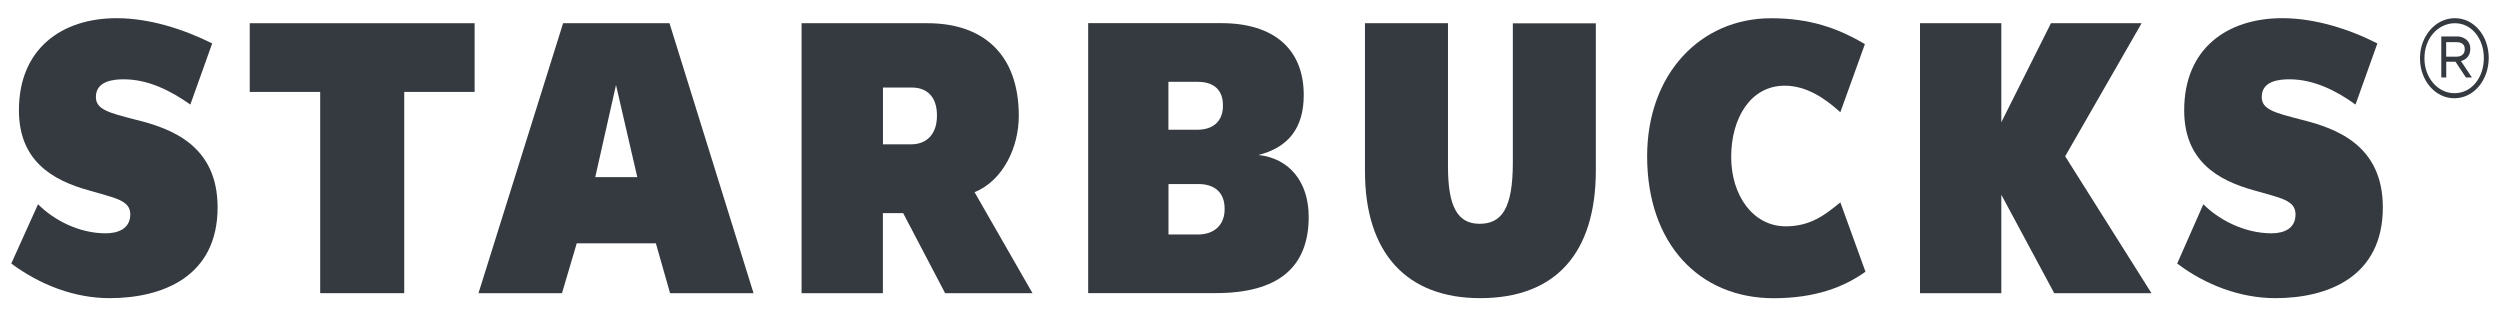
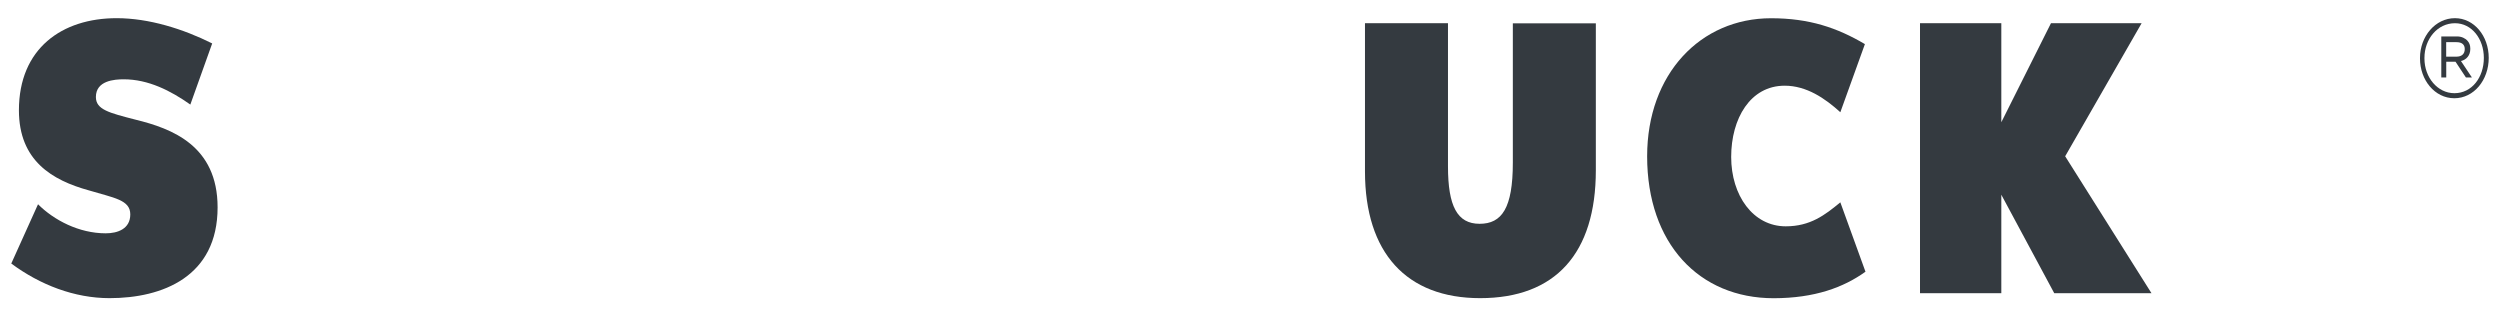
<svg xmlns="http://www.w3.org/2000/svg" width="104" height="13" viewBox="0 0 104 13" fill="none">
  <path d="M100.672 2.434V2.409C100.672 1.516 101.309 0.756 102.124 0.756C102.919 0.756 103.531 1.491 103.531 2.409C103.531 3.327 102.916 4.087 102.1 4.087C101.285 4.087 100.672 3.327 100.672 2.434ZM103.328 2.409C103.328 1.621 102.828 0.966 102.127 0.966C101.4 0.966 100.857 1.621 100.857 2.409V2.434C100.857 3.222 101.403 3.877 102.103 3.877C102.828 3.877 103.328 3.222 103.328 2.409ZM101.558 1.516H102.218C102.4 1.516 102.558 1.593 102.649 1.698C102.719 1.775 102.764 1.88 102.764 2.013V2.041C102.764 2.304 102.603 2.486 102.376 2.539L102.831 3.222H102.582L102.149 2.567H101.764V3.222H101.558V1.516ZM102.191 2.357C102.397 2.357 102.534 2.252 102.534 2.041C102.534 1.859 102.419 1.754 102.191 1.754H101.761V2.357H102.191Z" fill="#343A40" />
-   <path d="M94.654 12.403C96.855 12.403 99.126 11.51 99.126 8.627C99.126 6.056 97.219 5.348 95.746 4.98C94.633 4.693 94.088 4.56 94.088 4.035C94.088 3.351 94.839 3.299 95.246 3.299C96.243 3.299 97.198 3.772 97.989 4.35L98.899 1.807C97.719 1.204 96.288 0.756 94.948 0.756C92.653 0.756 90.862 2.013 90.862 4.588C90.862 6.686 92.244 7.499 93.769 7.919C94.836 8.234 95.494 8.312 95.494 8.918C95.494 9.52 94.994 9.706 94.497 9.706C93.384 9.706 92.317 9.156 91.659 8.497L90.571 10.963C91.747 11.853 93.199 12.403 94.654 12.403Z" fill="#343A40" />
  <path d="M85.456 12.196L83.255 8.101V12.196H79.872V0.966H83.255V5.085L85.32 0.966H89.091L85.911 6.501L89.501 12.196H85.456Z" fill="#343A40" />
  <path d="M77.604 11.303L76.558 8.417C75.922 8.942 75.312 9.415 74.287 9.415C72.926 9.415 72.017 8.129 72.017 6.529C72.017 4.928 72.814 3.565 74.242 3.565C75.152 3.565 75.922 4.091 76.558 4.669L77.58 1.835C76.422 1.152 75.264 0.759 73.675 0.759C70.746 0.759 68.521 3.068 68.521 6.504C68.521 10.126 70.677 12.406 73.787 12.406C75.491 12.403 76.692 11.958 77.604 11.303Z" fill="#343A40" />
  <path d="M66.387 7.079C66.387 10.543 64.704 12.403 61.573 12.403C58.508 12.403 56.783 10.515 56.783 7.131V0.966H60.236V6.921C60.236 8.574 60.621 9.31 61.551 9.31C62.479 9.31 62.934 8.655 62.934 6.767V0.97H66.387V7.079Z" fill="#343A40" />
-   <path d="M52.35 6.448C53.599 6.133 54.236 5.32 54.236 3.954C54.236 2.038 52.987 0.963 50.807 0.963H45.268V12.193H50.58C53.148 12.193 54.442 11.142 54.442 9.019C54.442 7.551 53.62 6.581 52.35 6.448ZM48.606 3.404H49.831C50.468 3.404 50.874 3.719 50.874 4.374V4.399C50.874 5.029 50.486 5.397 49.807 5.397H48.606V3.404ZM50.944 8.704C50.944 9.359 50.513 9.755 49.834 9.755H48.609V7.656H49.855C50.516 7.656 50.944 7.996 50.944 8.679V8.704Z" fill="#343A40" />
-   <path d="M40.542 7.996C41.745 7.499 42.382 6.108 42.382 4.823C42.382 2.175 40.815 0.966 38.589 0.966H33.345V12.196H36.728V8.865H37.571L39.317 12.196H42.952L40.542 7.996ZM38.977 4.823C38.977 5.558 38.568 6.003 37.91 6.003H36.731V3.642H37.935C38.571 3.642 38.977 4.035 38.977 4.798V4.823Z" fill="#343A40" />
-   <path d="M25.626 3.537L24.762 7.369H26.511L25.626 3.537ZM27.875 12.196L27.284 10.123H23.992L23.379 12.196H19.905L23.425 0.966H27.851L31.347 12.196H27.875Z" fill="#343A40" />
-   <path d="M16.816 3.824V12.196H13.32V3.824H10.389V0.966H19.744V3.824H16.816Z" fill="#343A40" />
  <path d="M4.556 12.403C6.76 12.403 9.052 11.51 9.052 8.627C9.052 6.056 7.145 5.348 5.647 4.98C4.534 4.693 3.989 4.56 3.989 4.035C3.989 3.351 4.762 3.299 5.147 3.299C6.169 3.299 7.099 3.772 7.918 4.35L8.827 1.807C7.624 1.204 6.193 0.756 4.853 0.756C2.582 0.756 0.787 2.013 0.787 4.588C0.787 6.686 2.173 7.499 3.695 7.919C4.741 8.234 5.42 8.312 5.42 8.918C5.42 9.52 4.898 9.706 4.398 9.706C3.285 9.706 2.24 9.156 1.582 8.497L0.469 10.963C1.67 11.853 3.1 12.403 4.556 12.403Z" fill="#343A40" />
</svg>